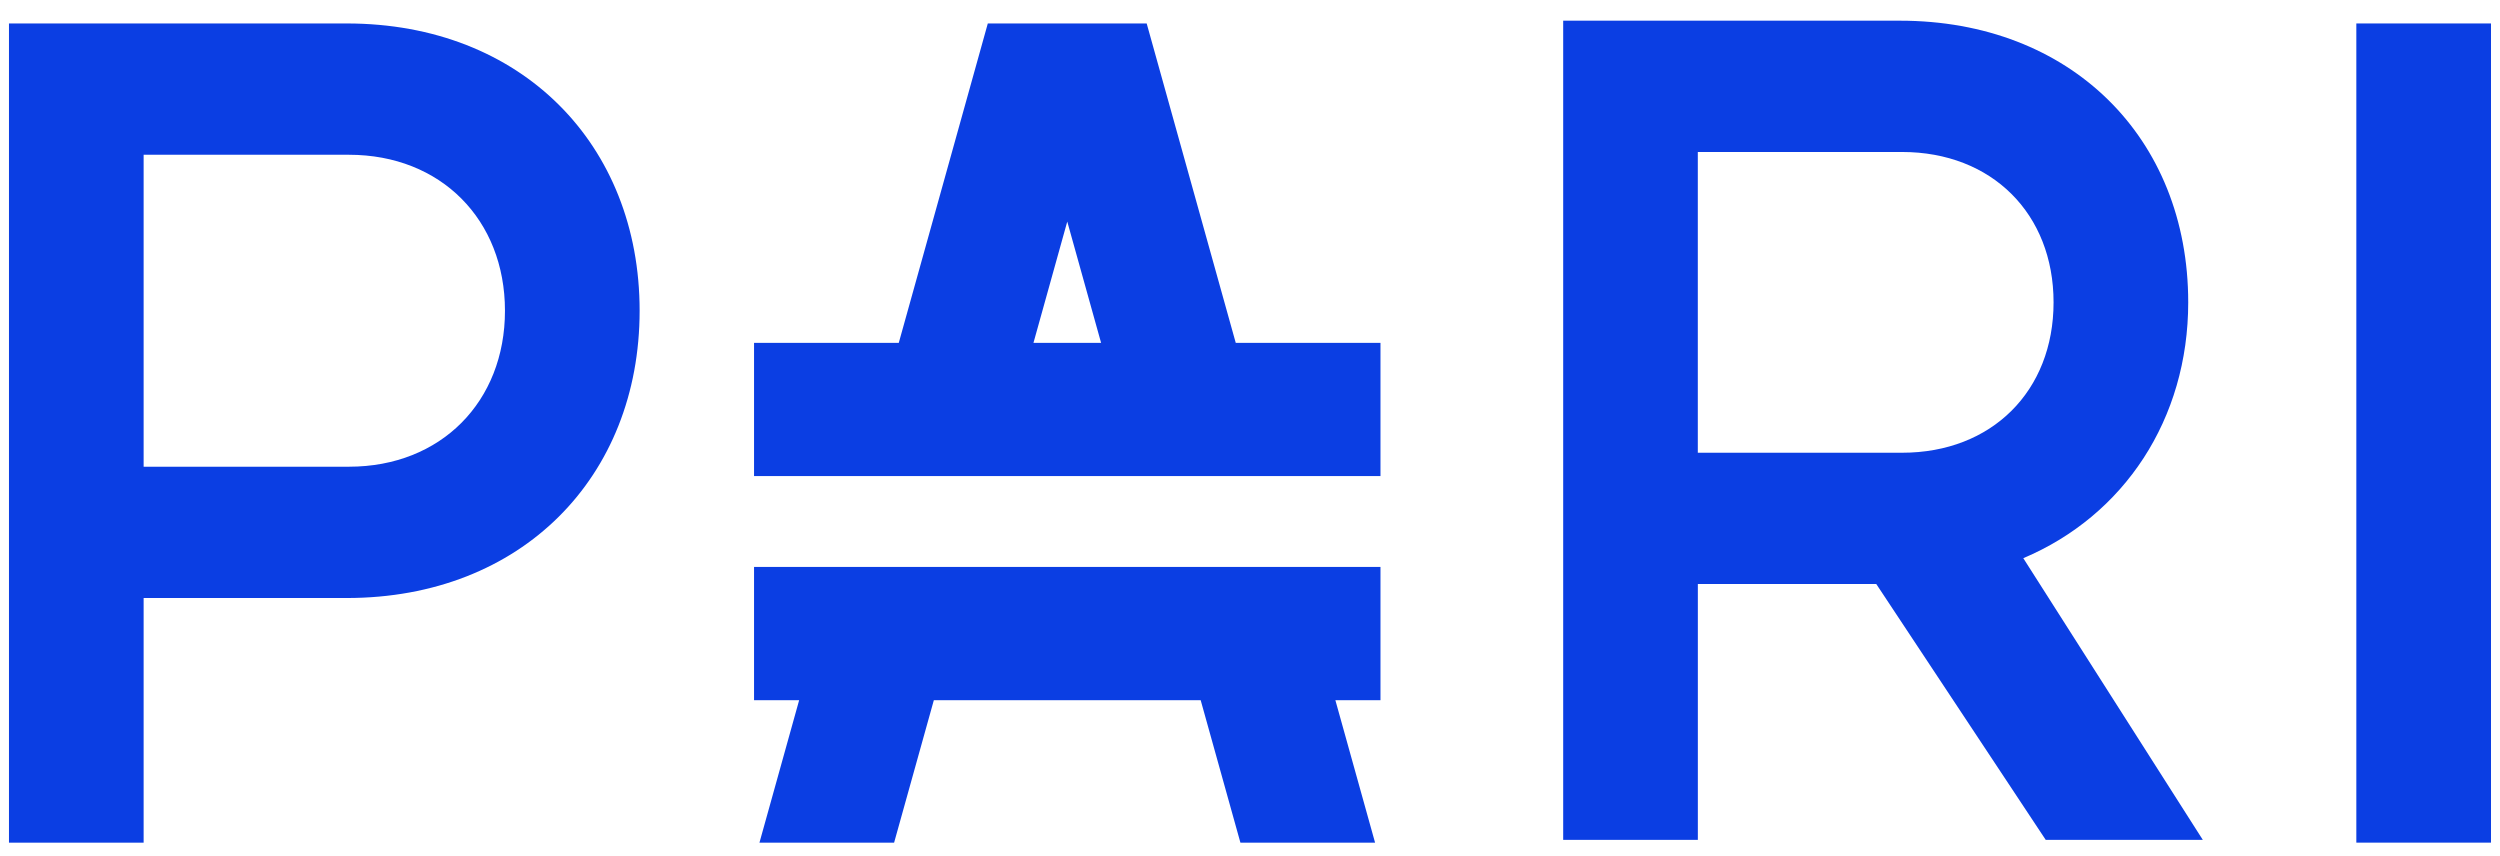
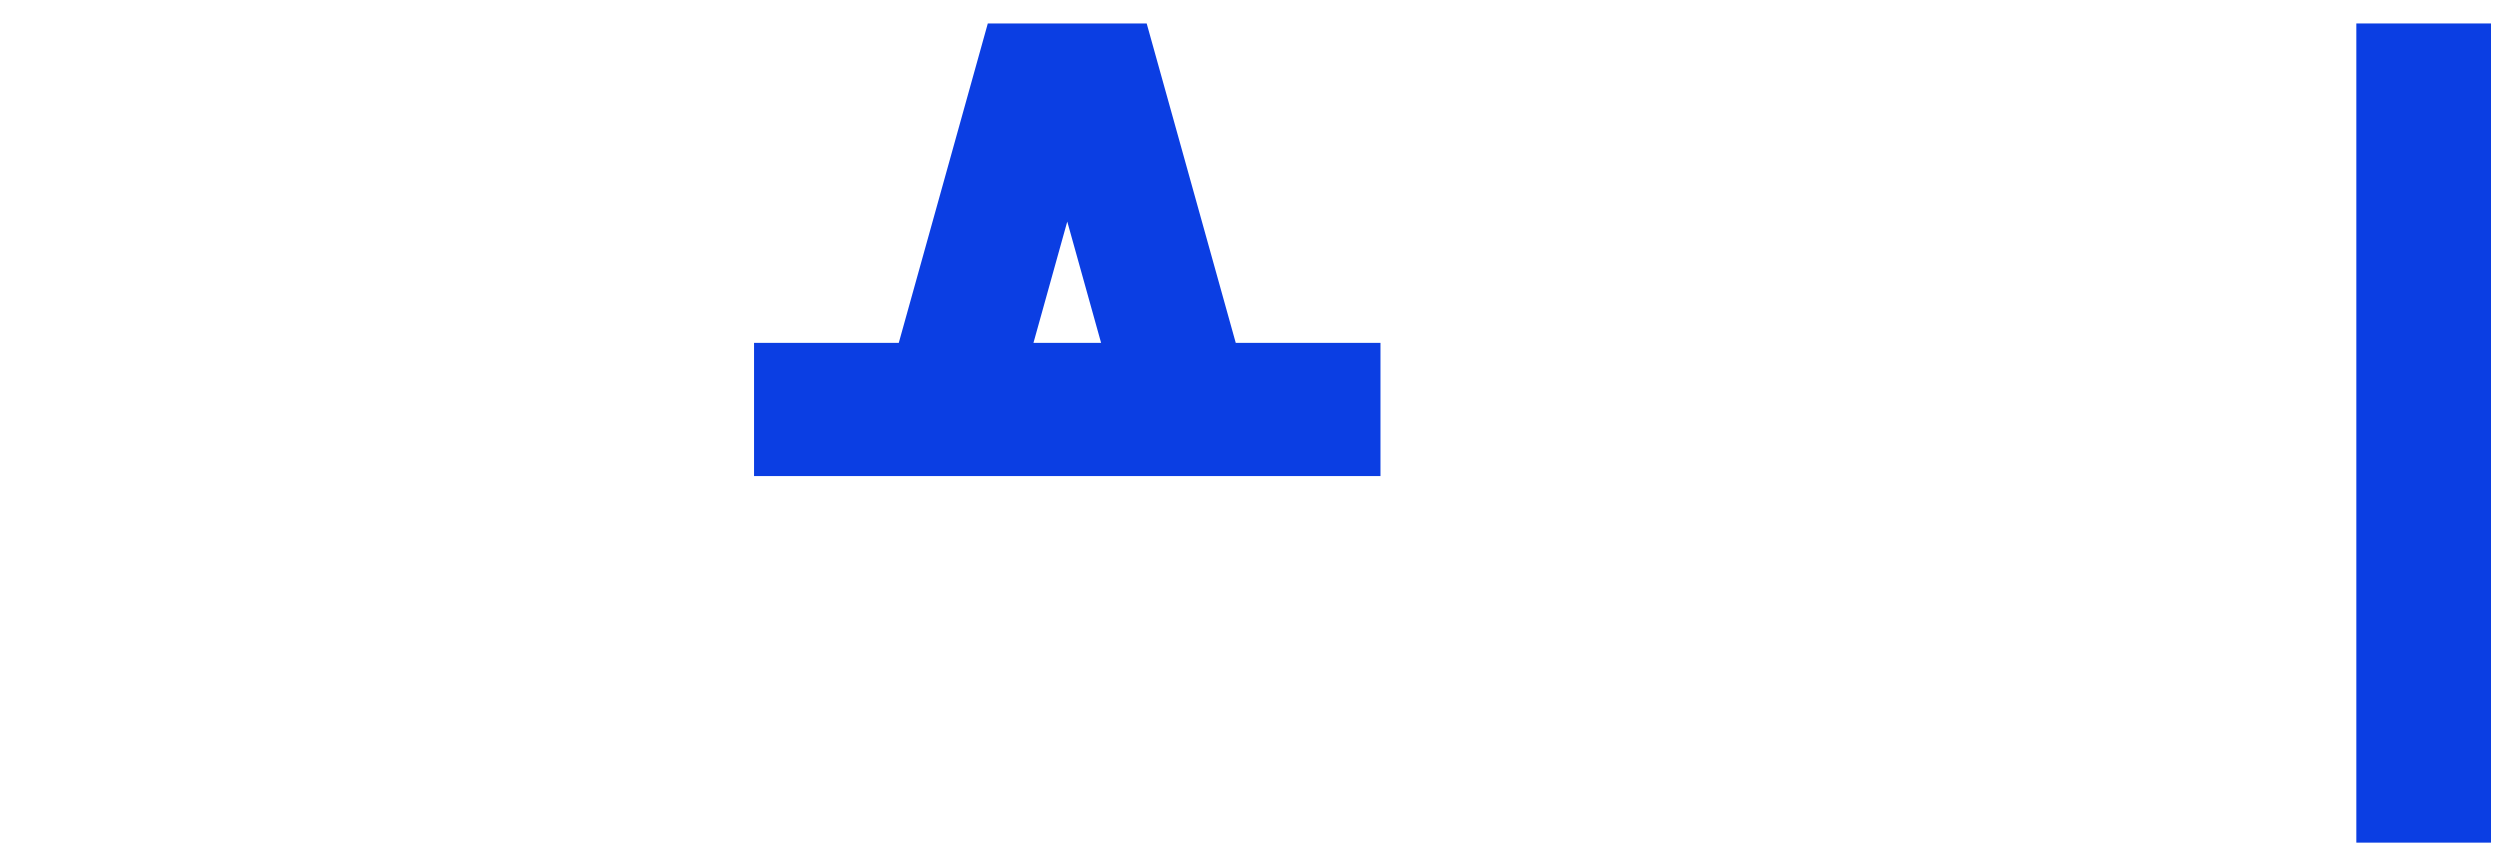
<svg xmlns="http://www.w3.org/2000/svg" width="73" height="25" viewBox="0 0 73 25" fill="none">
-   <path d="M63.896 8.829C63.896 4.012 60.456 0.604 55.475 0.604H45.645V24.524H49.577V17.053H54.787L59.735 24.524H64.322L59.08 16.299C62.028 15.054 63.896 12.236 63.896 8.829H63.896ZM55.54 13.22H49.576V4.438H55.54C58.162 4.438 59.964 6.241 59.964 8.829C59.964 11.418 58.162 13.22 55.54 13.22V13.22Z" fill="#0B3EE3" />
-   <path d="M10.125 0.685H0.262V24.605H4.194V17.462H10.124C15.236 17.462 18.677 13.923 18.677 9.073C18.677 4.223 15.236 0.685 10.124 0.685L10.125 0.685ZM10.19 13.628H4.194V4.519H10.19C12.877 4.519 14.745 6.419 14.745 9.074C14.745 11.728 12.877 13.628 10.19 13.628Z" fill="#0B3EE3" />
  <path d="M72.737 0.685H68.805V24.605H72.737V0.685Z" fill="#0B3EE3" />
-   <path d="M22.018 20.446H23.335L22.176 24.605H26.108L27.268 20.446H35.06L36.22 24.605H40.152L38.993 20.446H40.31V16.554H22.018V20.446Z" fill="#0B3EE3" />
  <path d="M33.483 0.685H28.844L26.244 10.012H22.018V13.902H40.31V10.012H36.084L33.483 0.685H33.483ZM30.177 10.012L31.164 6.47L32.152 10.012H30.177H30.177Z" fill="#0B3EE3" />
</svg>